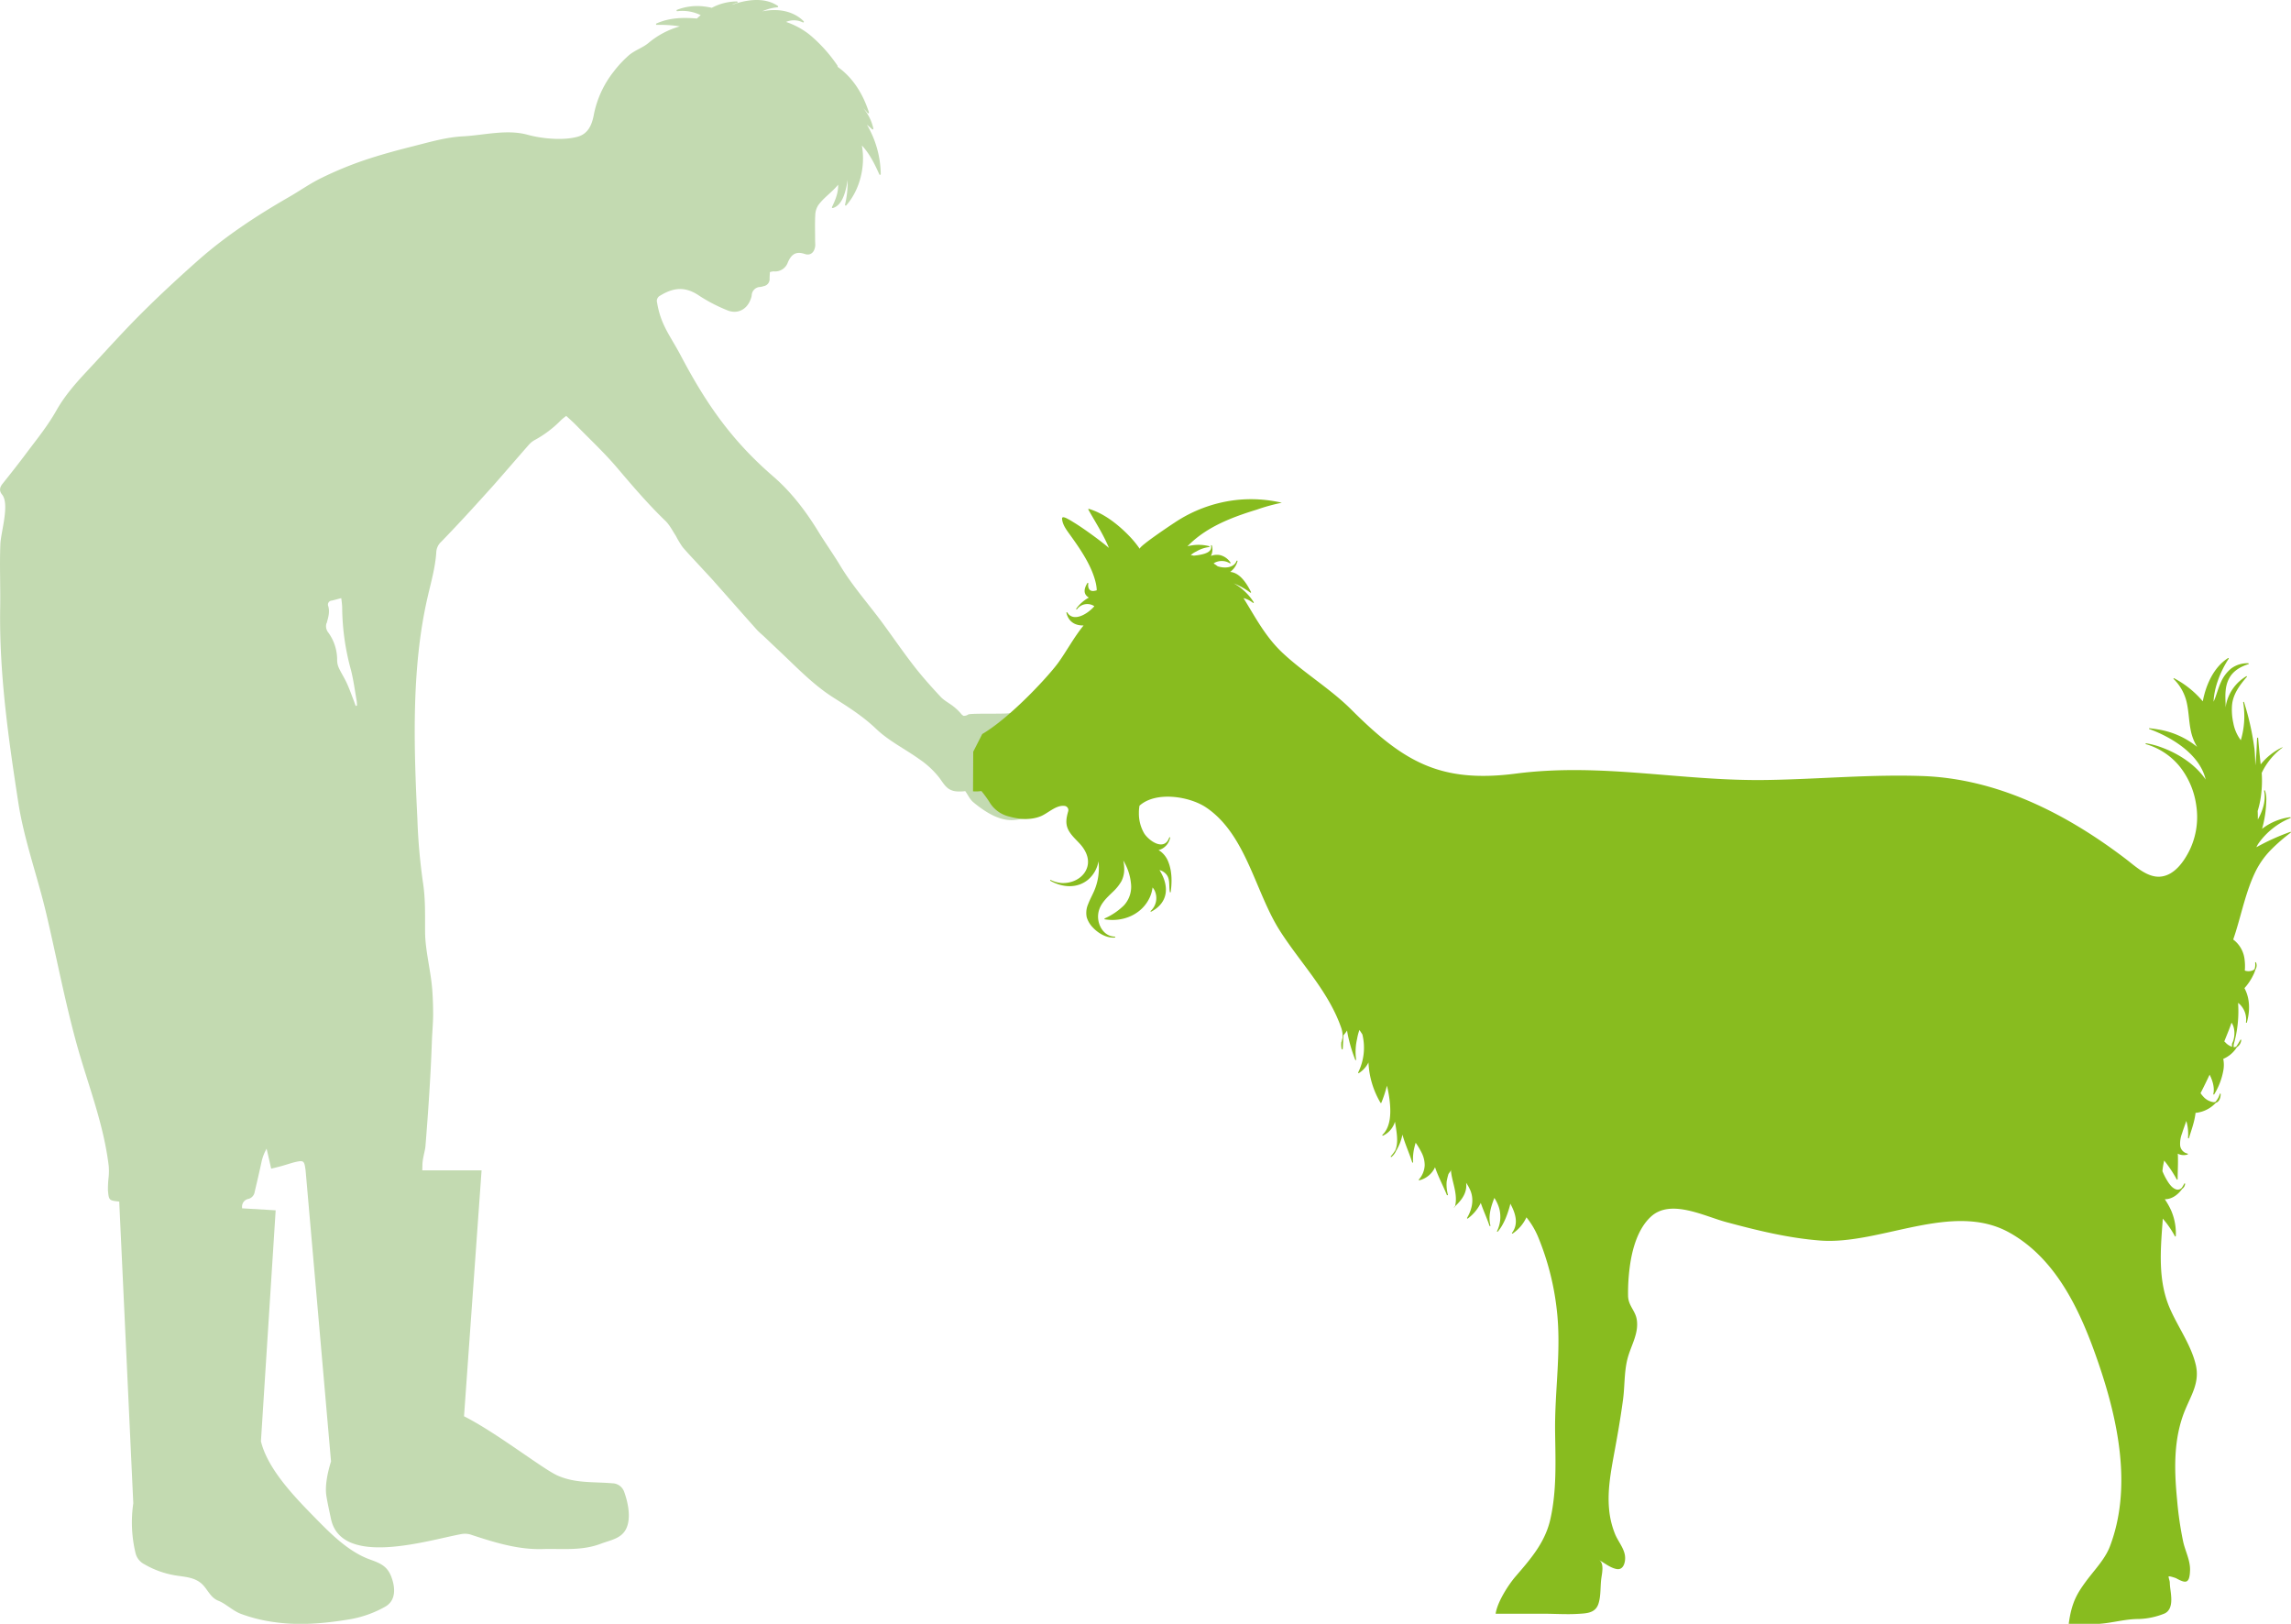
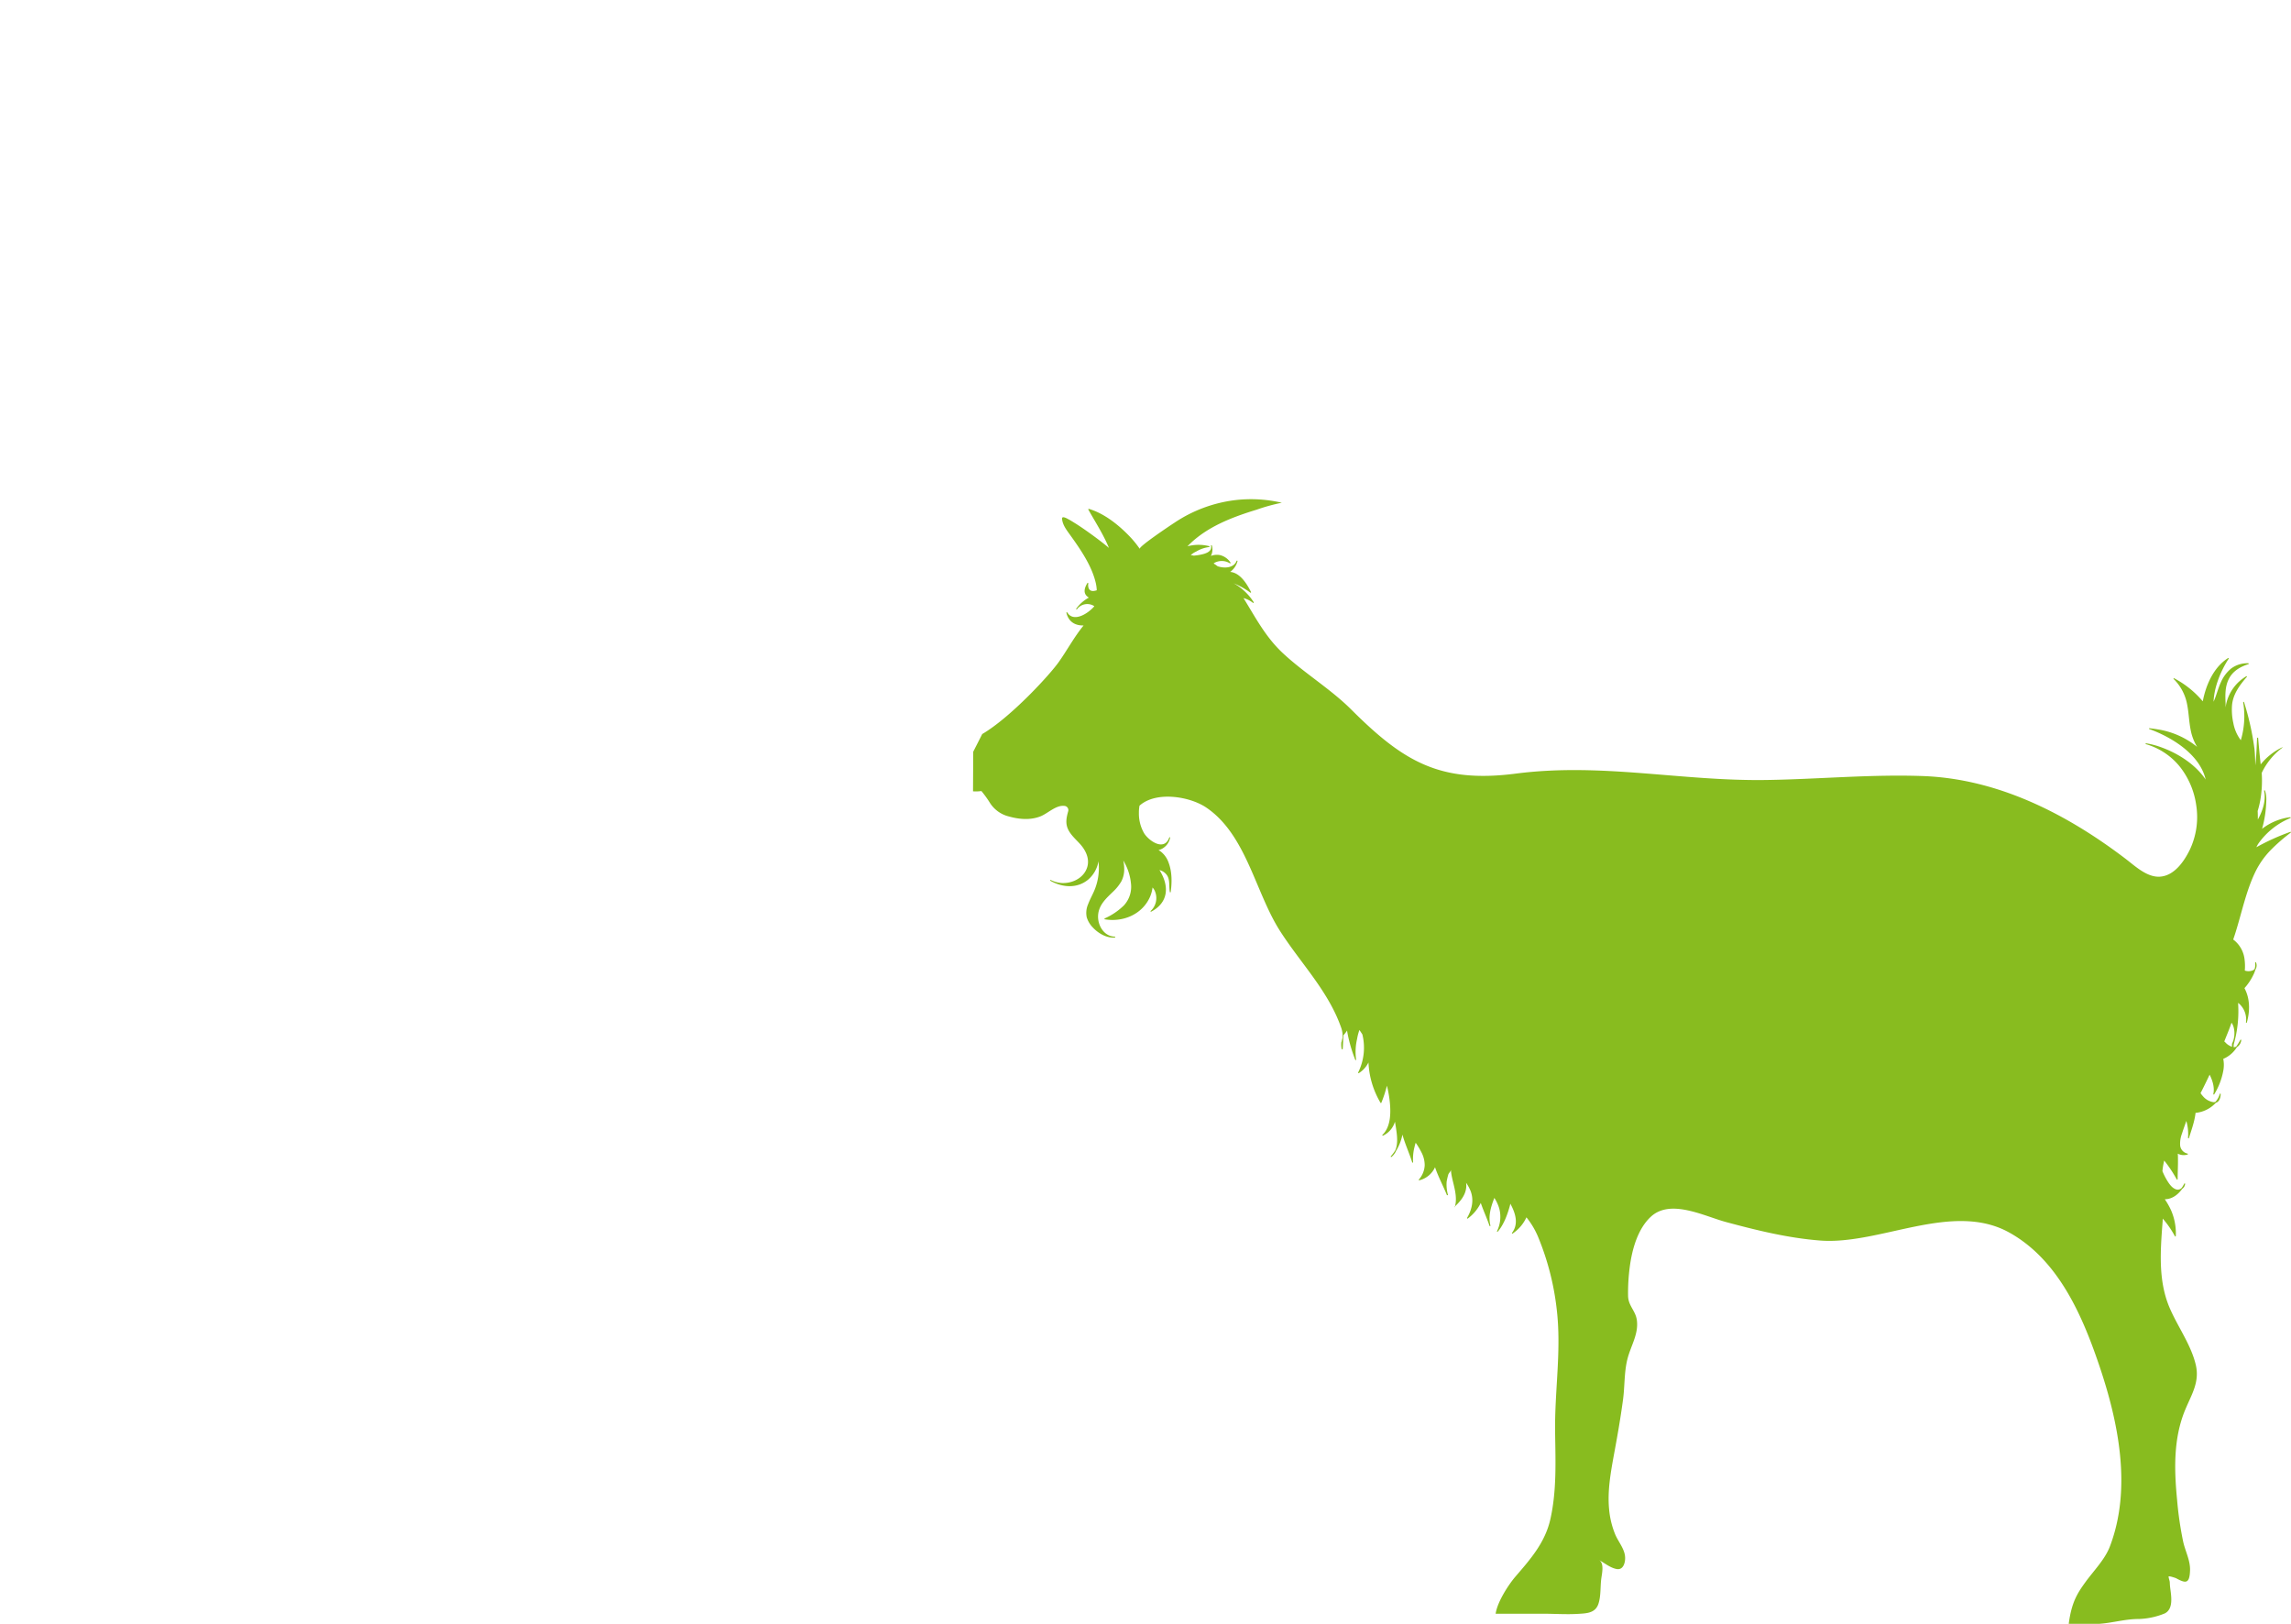
<svg xmlns="http://www.w3.org/2000/svg" viewBox="0 0 880.19 623.81">
  <g id="b043bf86-bedd-418a-9753-565541df178b" data-name="Calque 2">
    <g id="a3905d68-a254-4908-89d7-1c63dde6f677" data-name="Vrstva 1">
-       <path d="M388.08,273.9c-1,.53-15.12,0-16.1.58a2.93,2.93,0,0,1-1.87.51,4.26,4.26,0,0,0-.54-.41,1,1,0,0,1-.14-.15,19.24,19.24,0,0,0-3.07-3c-1.61-1.3-3.57-2.24-4.95-3.72-3.49-3.74-6.93-7.57-10.08-11.61-4.09-5.25-7.87-10.75-11.8-16.13-5.56-7.63-11.92-14.67-16.81-22.82-2.6-4.31-5.54-8.42-8.18-12.71-4.89-8-10.46-15.36-17.54-21.48-16-13.83-25.77-28-35.4-46.27-4.09-7.74-7.7-11.71-9.15-20.43a2.28,2.28,0,0,1,1.18-2.69c5.07-3.1,9.62-3.68,15.08.08a61.71,61.71,0,0,0,10.52,5.47c4,1.76,7.8-.15,9.21-4.3a6.14,6.14,0,0,0,.36-1.3,3.35,3.35,0,0,1,3.31-3.28,7.58,7.58,0,0,0,1.31-.32,2.74,2.74,0,0,0,2.26-2.93c0-.79.07-1.58.11-2.46a6.56,6.56,0,0,1,1.44-.28,5.18,5.18,0,0,0,5.47-3.48c1.24-2.81,2.89-4.42,6.46-3.21,2.36.81,3.89-.79,4.06-3.35,0-.72-.06-1.44-.06-2.17,0-3.15-.11-6.3.06-9.46a7.46,7.46,0,0,1,1.16-3.76c2.17-3,5.34-5,7.63-7.87a.22.22,0,0,0,0,.08c.09,3-1.08,5.87-2.36,8.47a.29.29,0,0,0,.33.42c3.37-1,4.58-5.3,5.24-8.35.17-.8.32-1.63.43-2.47a36.83,36.83,0,0,1-1,9.53c-.05.26.28.51.48.27,5.26-6,7.44-15,6-23,3,3.13,5,7.32,6.72,11.13.11.27.53.12.53-.14a38.42,38.42,0,0,0-5.32-19c.68.58,1.36,1.16,2,1.75a.28.28,0,0,0,.47-.27,17.59,17.59,0,0,0-3.87-7.78,18,18,0,0,1,1.71,1.86c.18.22.55,0,.47-.27-2.24-7-6.1-13.32-12.1-17.56a.24.24,0,0,0,.06-.34,56.8,56.8,0,0,0-10.81-12,29.84,29.84,0,0,0-9-4.85,7.63,7.63,0,0,1,6.44.18.29.29,0,0,0,.35-.44c-4.16-4.16-10.31-5-15.93-3.8A17.84,17.84,0,0,1,298.7,2.8a.29.29,0,0,0,.14-.53c-5.13-3.49-12.14-2.41-17.66-.41a6,6,0,0,1,2-.76c.32-.06.24-.55-.08-.55A20.74,20.74,0,0,0,273.47,3a25,25,0,0,0-3-.52,21.35,21.35,0,0,0-10.41,1.31c-.24.11-.12.56.15.52a16,16,0,0,1,9,1.51c-.51.42-1,.85-1.45,1.3-5.29-.46-10.55-.35-15.59,1.92-.26.12-.11.53.15.53a48,48,0,0,1,8.88.56,32.42,32.42,0,0,0-12.12,6.43c-2.23,1.84-5.28,2.76-7.57,4.77a43.67,43.67,0,0,0-5.81,6.27A38.74,38.74,0,0,0,228.16,44c-.71,3.88-2.15,7.42-6.31,8.55-5.56,1.51-13.67.73-19.15-.78-8-2.2-16.68.17-24.77.6-6.63.34-13.07,2.27-19.47,3.88s-12.75,3.34-19,5.47a139.79,139.79,0,0,0-16,6.66c-4.28,2.08-8.2,4.87-12.33,7.25-12.37,7.12-24.28,14.9-35,24.37-7.41,6.57-14.7,13.3-21.72,20.3S40.72,134.76,33.9,142.07c-4.51,4.81-8.91,9.74-12.16,15.49s-7.12,10.6-11,15.71C7.59,177.52,4.3,181.69,1,185.82-.19,187.26-.33,188.63.8,190c3,3.67-.48,14.44-.66,19.05-.33,8.09.06,16.19-.07,24.28-.42,25.32,3.15,50.27,7,75.22C9.35,323,14.44,336.76,17.78,351c3.84,16.29,7,32.86,11.38,49s10.55,31,12.61,47.91a25.45,25.45,0,0,1,0,4,41.72,41.72,0,0,0-.3,5.33c.35,3.95.45,3.94,4.34,4.36l5.4,115.92a50.28,50.28,0,0,0,.9,19.27,6.49,6.49,0,0,0,3.27,4.09,35.14,35.14,0,0,0,11.93,4.32c3.46.57,7.11.65,9.93,3,2.51,2.1,3.39,5.46,6.68,6.76,2.81,1.11,5.46,3.8,8.57,5a60.19,60.19,0,0,0,12.61,3.16c9.73,1.43,19.37.58,29-1a42.14,42.14,0,0,0,13.91-4.9c4.25-2.41,3.86-7.43,2.35-11.43-1.56-4.16-4.22-5.25-8.25-6.7-8.54-3.08-15.64-10.47-21.86-16.83-7.33-7.49-17.46-18.05-20-28.57l5.66-88.73L93,464.19c0-.16,0-.33,0-.49a3,3,0,0,1,2.45-3.13,3.24,3.24,0,0,0,2.39-2.67c.89-3.77,1.78-7.53,2.59-11.32a17.84,17.84,0,0,1,2-5.29c.66,2.84,1.19,5.15,1.76,7.67,1.52-.38,2.73-.66,3.93-1,1.65-.46,3.26-1,4.92-1.45,3.72-.87,3.85-.69,4.37,3.1l9.77,111.82h0c-1.5,4.77-2.36,9.71-1.78,13.27.47,2.9,1.13,5.79,1.73,8.67,3.95,19.1,37.84,8.15,50.28,5.94a7.6,7.6,0,0,1,3.92.39c8.81,2.89,17.73,5.66,27.1,5.39,7.76-.22,15,.77,22.46-2.06,3.9-1.48,8.2-2,9.91-6.26,1.65-4.09.43-9.7-1-13.68a4.91,4.91,0,0,0-4.57-3.27c-7.27-.63-14.17.09-21.08-3-5.67-2.54-23.33-16.42-35.87-22.74l6.74-94.48H162.24l.06-2.39a19.21,19.21,0,0,1,.4-2.91c.24-1.33.64-2.64.76-4,1.08-13.46,2-26.87,2.47-40.36.13-3.33.44-6.66.48-10,0-3.05-.09-6.1-.3-9.14-.51-7.64-2.71-15.39-2.79-22.57-.06-6.58.2-12.5-.82-19.21a225,225,0,0,1-2.14-24.38C159,287,158,257,164.18,229.84c1.36-6,3.1-11.85,3.46-18a5.77,5.77,0,0,1,1.91-3.74q5.63-5.83,11.1-11.79,4.57-5,9.06-10c4.46-5.06,8.85-10.18,13.3-15.25a8.78,8.78,0,0,1,2.22-1.9,42.73,42.73,0,0,0,10.32-7.76,19.2,19.2,0,0,1,2-1.62c1.36,1.26,2.63,2.38,3.81,3.58,5.23,5.34,10.71,10.47,15.55,16.13,6,7.06,12,14.12,18.72,20.59,1.64,1.58,2.71,3.77,4,5.73a38,38,0,0,0,2.63,4.37c2.57,3,5.34,5.84,8,8.76,1.53,1.65,3.09,3.29,4.57,5,5.26,5.92,10.48,11.88,15.76,17.78,1,1.14,2.23,2.1,3.33,3.15,2,1.92,4.06,3.85,6.08,5.76,6.48,6.13,12.66,12.59,20.26,17.4,5.7,3.61,11.37,7.21,16.3,11.93s11.17,7.76,16.68,11.71a34.08,34.08,0,0,1,7.56,7c2,2.69,3.06,5.08,6.82,5.36a15.56,15.56,0,0,0,3.22-.11c1.05,1.43,1.72,3.12,3.11,4.27,12.61,10.49,17.43,5.6,20.53,6.46m-269-75.18c.6-2.15,1.3-4.3.64-6.59a1.55,1.55,0,0,1,1.37-2.16c1-.23,2.08-.53,3.61-.94a33.81,33.81,0,0,1,.36,3.5,92.44,92.44,0,0,0,3.35,24c1,3.9,1.52,7.95,2.22,11.95a13.64,13.64,0,0,1,.12,1.81l-.51.16c-.27-.78-.53-1.56-.83-2.33-.84-2.16-1.62-4.37-2.59-6.47s-2.09-3.78-3-5.73a7.25,7.25,0,0,1-.69-3.09,17.77,17.77,0,0,0-3.43-10.62A3.88,3.88,0,0,1,125.44,239.4Z" style="fill:#c3dab1" />
      <path d="M373.83,304a15.56,15.56,0,0,0,3.22-.11,41.25,41.25,0,0,1,3.11,4.27,12,12,0,0,0,7.52,5.51c3.91,1.11,8.27,1.46,12.11-.08,2.84-1.14,5.9-4.36,9.14-4a1.63,1.63,0,0,1,1.46,2.09c-.72,2.56-1.16,4.82.14,7.28,1.07,2,2.88,3.58,4.39,5.24,2.66,2.93,4.22,6.81,2.1,10.52-1.8,3.12-5.59,4.68-9.09,4.5a11,11,0,0,1-4.24-1.16.17.17,0,0,0-.18.28c4.61,2.62,10.26,3.1,14.52-.4a11.88,11.88,0,0,0,4-7.08,22.36,22.36,0,0,1-1.7,11.49c-.76,1.71-1.65,3.32-2.3,5.05a8.32,8.32,0,0,0-.51,5,9.59,9.59,0,0,0,2.28,3.84c2.08,2.27,5.33,4.2,8.52,3.93.2,0,.2-.35,0-.35-4.18-.07-6.65-4.34-6.44-8.14.22-4,3.06-6.53,5.74-9.12a17.76,17.76,0,0,0,3.21-4,10.14,10.14,0,0,0,1.08-5.06,14.2,14.2,0,0,0-.35-2.93,13.34,13.34,0,0,1,.7,1.25,20.67,20.67,0,0,1,2.25,7.57,10.54,10.54,0,0,1-2.71,8.43,25,25,0,0,1-7.39,5c-.11.07-.1.32,0,.33,6.95,1.22,14.31-1.81,17.33-8.42a12.9,12.9,0,0,0,1.06-3.79,5.12,5.12,0,0,1,1.09,1.88,6.73,6.73,0,0,1-1.8,7.13c-.17.14,0,.35.2.27,6.54-3.44,7-9.58,3.42-15.58-.09-.13-.17-.28-.25-.39a5,5,0,0,1,2.94,2.06c1.18,1.82.63,4.35,1.07,6.39,0,.19.29.12.31,0,.5-3.76.54-7.78-.83-11.36a9.27,9.27,0,0,0-2.94-4.17,5.92,5.92,0,0,0-.92-.58,6.13,6.13,0,0,0,4.46-4.75c.06-.21-.25-.28-.33-.09-1.84,5.26-7.48,1.56-9.55-1.47a15.06,15.06,0,0,1-2.11-8,14.19,14.19,0,0,1,.23-2.77c6.36-5.69,19.28-3.57,25.62.7,15.34,10.35,18.82,32.35,28.21,47.18,8,12.6,18.84,23.34,23.77,37.74a10.47,10.47,0,0,1,.4,2,5.79,5.79,0,0,1,0,1s0,.66,0,.69c-.15.15-.29,1.43-.45,1.56a9.22,9.22,0,0,0,.13,2.7h.36c.08,0,.15-2.44.17-2.51s.08-2.71.11-2.85a11,11,0,0,0,1.44-1.84,8.66,8.66,0,0,0,.13.91,57.76,57.76,0,0,0,3,10.34.17.17,0,1,0,.33-.1,21.59,21.59,0,0,1,.37-7.88,19.89,19.89,0,0,1,.9-3.47c.39.56.77,1.12,1.14,1.72A21.39,21.39,0,0,1,521.8,412a.19.19,0,0,0,.25.25,10,10,0,0,0,3.71-4.1,33.24,33.24,0,0,0,4.63,15.5.18.18,0,0,0,.31,0,49,49,0,0,0,2.15-6.57,45.21,45.21,0,0,1,1.14,6.64c.37,4,.3,9.24-2.86,12.24-.15.15,0,.36.23.3a8.55,8.55,0,0,0,4.57-5.35c.17,1,.36,2.05.49,3,.36,2.55.7,5.58-.36,8a15.61,15.61,0,0,1-1.7,2.27.18.18,0,1,0,.27.25,6.27,6.27,0,0,0,1.75-2.34,19.11,19.11,0,0,0,2.43-6.21c1,3.61,2.63,7.09,3.75,10.64.06.18.38.15.35-.06a18.21,18.21,0,0,1,.55-5.88,13.63,13.63,0,0,1,.44-1.58,30,30,0,0,1,2.37,4,10.63,10.63,0,0,1,1.09,4.66,8.83,8.83,0,0,1-2.23,5.46.18.18,0,0,0,.2.29,8.94,8.94,0,0,0,6-5c1.23,3.64,3.11,7.1,4.54,10.64.08.21.49.12.41-.11a14.7,14.7,0,0,1-.49-4.95,22.18,22.18,0,0,1,.6-2.63c.1-.64,1.06-1.38,1.06-2v-.16c0,4,2.88,9.44,1.54,14.25,2-1.89,3.9-4.11,4.29-7a8.41,8.41,0,0,0,0-2.07,16.73,16.73,0,0,1,1.71,3.14c1.37,3.54.5,7.18-1.35,10.35-.07.15.12.35.27.25a16.46,16.46,0,0,0,5-6c1,3,2.38,5.86,3.35,8.8a.19.19,0,0,0,.36-.1c-.92-3.59.15-7.12,1.44-10.46a.85.85,0,0,1,.06-.17,15.1,15.1,0,0,1,1.92,4.2,12.46,12.46,0,0,1-.88,8.53c-.08.18.14.39.27.23,2.19-2.54,3.54-6.08,4.46-9.25a12.46,12.46,0,0,0,.37-1.49c2,3.66,3.27,7.76.63,11.24a.18.18,0,0,0,.24.24,15.21,15.21,0,0,0,5.32-6.24,31,31,0,0,1,4.41,7.35,103.08,103.08,0,0,1,7.17,27.5c2,16.2-.83,31.9-.56,48.07.16,11,.6,22-1.76,32.75-2,9.2-7.59,15.5-13.57,22.45-2.42,2.84-6.84,9.46-7.52,14.16l18.23,0c4.52,0,9,.33,13.52.05,3.25-.2,6.6-.28,7.76-3.92,1-3.11.64-6.63,1.11-9.85.25-1.84,1.16-5.8-.94-6.92,2.21,1.17,4.3,3,6.79,3.47,2.78.52,3.48-2.94,3.23-5-.33-2.93-2.64-5.62-3.77-8.3a33.34,33.34,0,0,1-2.36-9.87c-.61-6.74.56-13.47,1.75-20.07,1.35-7.23,2.63-14.48,3.61-21.78.71-5.19.41-10.58,1.71-15.69s4.4-9.67,3.59-15.05c-.54-3.55-3.25-5.34-3.35-9.13a75.34,75.34,0,0,1,.64-11.12c.87-6.64,3-14.63,8.14-19.36,7.61-7,20.56-.12,29,2.11,11.8,3.18,23.75,6.11,35.94,7.06,23.08,1.81,50.92-15.29,72.85-3,18.54,10.37,27.72,31.27,34.25,50.41,7.51,22,12.88,47.68,4.26,70.19-1.93,5-6.26,9.34-9.35,13.6s-5.36,7.76-6.44,16.12h9.81c5.68,0,11.35-1.94,17-1.92a28.5,28.5,0,0,0,10-2.11c3.59-1.66,2.54-6.92,2.17-9.94-.08-.67-.13-1.33-.15-2s-.42-1.48-.46-2.26c0-.37,2.79.57,2.9.66,3.6,1.94,5.16,2.29,5.34-3,.14-3.88-1.85-7.41-2.65-11.12a133.68,133.68,0,0,1-2.32-16c-1.13-11.62-1.45-23.52,3.06-34.48,2.47-6,5.7-10.73,4.1-17.47-1.88-7.86-7.1-14.8-10.19-22.2-4.25-10.27-3.38-21.52-2.57-32.33.05-.52.06-1,.08-1.57a36.51,36.51,0,0,1,4.69,6.79.18.18,0,0,0,.33-.1,22.15,22.15,0,0,0-1.84-9.93,28.07,28.07,0,0,0-2.39-4.2c2.82,0,5.1-1.79,6.7-4a2.59,2.59,0,0,0,1.11-1.92.18.18,0,0,0-.33-.08,13.53,13.53,0,0,1-1,1.68,4,4,0,0,1-.46.35,2.13,2.13,0,0,1-2,.06c-1.51-.66-2.56-2.32-3.36-3.69a24.18,24.18,0,0,1-1.57-3.19,29.54,29.54,0,0,1,.68-4.07,49.84,49.84,0,0,1,4.83,7.26c.08.16.34.07.34-.11,0-2.59.17-5.18.12-7.8,0-.67,0-1.34-.07-2a4.93,4.93,0,0,0,3.77.33.19.19,0,0,0,0-.35A3.56,3.56,0,0,1,837.6,440a10.75,10.75,0,0,1,.72-4.55c.49-1.6,1.1-3.18,1.63-4.77a.28.28,0,0,1,0-.12,18,18,0,0,1,.68,6.54c0,.22.3.31.35.1,1-3.23,2.18-6.39,2.54-9.69a7.59,7.59,0,0,0,1.08-.14,12.14,12.14,0,0,0,6.72-3.73c1.39-.38,1.82-2,1.86-3.34a.18.18,0,0,0-.36,0,7.92,7.92,0,0,1-1.67,3,2,2,0,0,1-.78.1,6.45,6.45,0,0,1-4-2.27,7.64,7.64,0,0,1-.93-1.21l.32-.6c1.09-2.13,2.14-4.3,3.16-6.47,1.12,2.18,2,5,1.42,7.42a.19.19,0,0,0,.34.14,26.35,26.35,0,0,0,3.54-9.32,11.77,11.77,0,0,0-.06-4.31,11.26,11.26,0,0,0,5.22-4.47,3.63,3.63,0,0,0,1.7-2.71.18.18,0,0,0-.33-.13c-.51.86-1,1.76-1.61,2.59a2.17,2.17,0,0,1-.84.22l-.16,0c0-.53.06-1.15.08-1.19a46.27,46.27,0,0,0,1.64-15.81c.14.11.26.18.4.3a8.16,8.16,0,0,1,2.62,7.19c0,.2.3.22.35,0,1.28-4.48,1.2-9.22-.92-13.16l0,0a21.43,21.43,0,0,0,3.32-4.91,12,12,0,0,0,.88-2.2,3,3,0,0,0,.26-2.72c-.06-.2-.38-.16-.36,0a6.25,6.25,0,0,1-.16,2.39,1.67,1.67,0,0,1-.5.49,4.25,4.25,0,0,1-3.1.26l-.21-.07a19.4,19.4,0,0,0-.07-4.1,11.08,11.08,0,0,0-3.67-7.24,5.46,5.46,0,0,0-.71-.56c.27-.84.57-1.7.83-2.54,2.44-7.74,4.06-15.89,7.57-23.25a32.15,32.15,0,0,1,5.89-8.48,67.28,67.28,0,0,1,7.79-6.8c.14-.1,0-.39-.12-.31a85.31,85.31,0,0,0-13.06,5.91,8.71,8.71,0,0,1,.88-1.57A28.28,28.28,0,0,1,880,314.24c.15-.06.07-.32-.1-.31a22.18,22.18,0,0,0-10.83,4.48,43.29,43.29,0,0,0,1.63-10.87,10.29,10.29,0,0,0-.5-3.82.18.18,0,0,0-.34.11c.78,3.76-.58,7.72-2.41,11,0-1.12,0-2.19-.07-3.27a34.8,34.8,0,0,0,1-4.09,43.88,43.88,0,0,0,.56-10.54,25.82,25.82,0,0,1,7.93-9.69c.19-.15,0-.18-.17-.09a23.67,23.67,0,0,0-8.15,6.5c-.44-3.69-1-10.26-1-10.26h-.33c-.15,0-.22,6.85-.76,10.64,0-1.83-.11-4.54-.31-6.36a104.51,104.51,0,0,0-4-17.92.17.17,0,0,0-.33.1,32.41,32.41,0,0,1-.91,14.51,15.52,15.52,0,0,1-2.87-6.57,23.52,23.52,0,0,1-.5-6.95c.4-4.25,3-7.71,5.69-10.82a.16.16,0,0,0-.2-.24,16.51,16.51,0,0,0-7.77,10.78c-.06.4-.13.79-.19,1.17,0-.4,0-.79,0-1.18-.15-3.33-.3-6.71,1.26-9.77s4.46-4.68,7.53-5.64a.18.18,0,0,0-.06-.34,10.41,10.41,0,0,0-6.58,2A14,14,0,0,0,853.3,262c-1.1,2.32-1.66,4.84-2.69,7.18-.05.15-.12.26-.17.4.24-5.86,2.86-12,5.81-16.53.09-.15-.1-.33-.23-.25-4.21,2.69-6.84,7.11-8.44,11.74a34.63,34.63,0,0,0-1.28,4.88,37,37,0,0,0-11-8.85.17.17,0,0,0-.21.26,18.32,18.32,0,0,1,5.16,9.62c.68,3.3.73,6.69,1.4,10a19.47,19.47,0,0,0,2.47,6.47,31.67,31.67,0,0,0-15.33-6.75c-1-.17-2-.3-3-.41-.21,0-.21.27,0,.32,8.86,3.24,19.4,9.83,21.62,19.4l-.23-.35c-4-5.62-10.3-9.65-16.71-12a31.51,31.51,0,0,0-5.92-1.58.17.17,0,1,0-.1.33,26,26,0,0,1,13.31,9,30.72,30.72,0,0,1,6,14.34,29.4,29.4,0,0,1-2.47,17.27c-2.23,4.53-6,10-11.56,10.3-4.93.25-9.44-4.09-13.09-6.87-22.67-17.25-49.14-30.82-78.14-31.8-19.94-.69-39.81,1.22-59.73,1.52-32.85.52-63.26-6.71-96.31-2.46C553,301,539,292.4,519,272.44c-7.76-7.72-17.81-13.8-26-21.4-6.82-6.32-10.67-13.91-15.26-21.28a10.14,10.14,0,0,1,3.64,1.82.19.19,0,0,0,.3-.22,21.53,21.53,0,0,0-7.61-7.23.23.23,0,0,0-.14,0,.08.08,0,0,0,0-.06,28.94,28.94,0,0,1,6.46,3.61c.14.11.32-.1.24-.26-1.58-3.14-4.19-7.4-8-7.71a7.53,7.53,0,0,0,2.82-4.13.19.19,0,0,0-.35-.12c-1,2.7-4.54,3-7.28,2.08-.52-.39-1-.74-1.56-1.07a2.9,2.9,0,0,1,.58-.38,5.93,5.93,0,0,1,5.67.31c.13.07.34-.11.25-.25a6.63,6.63,0,0,0-4.08-2.91,6.53,6.53,0,0,0-3.47.33,5.4,5.4,0,0,0,.39-4c-.09-.22-.41-.15-.34.1.56,2.38-2.43,3.11-4.17,3.45-.82.17-1.63.25-2.45.34-.38-.09-.77-.16-1.15-.23a8.51,8.51,0,0,1,2.14-1.38,12.49,12.49,0,0,1,4.92-1.69.18.18,0,0,0,0-.35,16.63,16.63,0,0,0-8.35.06l.49-.48c7.05-7.06,16.79-10.75,26.14-13.6a71.94,71.94,0,0,1,9.63-2.66,52.33,52.33,0,0,0-17.94-1,53.44,53.44,0,0,0-23.37,8.73c-1.31.84-13.82,9.19-13.25,10a37.41,37.41,0,0,0-4.1-5c-4.17-4.31-9.63-8.66-15.47-10.37a.19.19,0,0,0-.2.26c2.7,4.82,5.81,9.6,7.92,14.74-1.9-1.61-3.87-3.1-5.87-4.58-2.25-1.64-4.53-3.26-6.9-4.76-.95-.58-1.9-1.21-2.93-1.74-.49-.26-2.41-1.38-2.31-.1.18,2.25,1.63,4.17,2.9,5.93,4.05,5.63,8.7,12.26,10.15,19.16a15.67,15.67,0,0,1,.28,2.36,5.53,5.53,0,0,1-1.19.27c-1.84.17-2.27-1.38-2.07-2.9,0-.2-.2-.32-.33-.15-1,1.62-1.76,3.67-.11,5.11a5.12,5.12,0,0,0,.66.49,14.24,14.24,0,0,0-4.84,4.26c-.14.2.16.37.3.19a4.9,4.9,0,0,1,6.62-1.17l-.05.13c-2.65,3-8,6.13-10.33,2.28a.18.18,0,0,0-.32.15c.88,3.65,3.57,4.92,6.56,4.86,0,.05-.05.08-.07.13-3.5,4.32-6.12,9.19-9.28,13.7-3.46,5-18.61,21.47-29.55,27.88l-3.46,6.79M857.53,400.9a6.4,6.4,0,0,0,0,1.23,6,6,0,0,1-2.79-1.94c-.08-.09-.15.05-.22,0,1-2.57,1.94-4.69,2.82-7.31C858.83,394.94,858.75,398.67,857.53,400.9Z" style="fill:#88bc1f" />
-       <path d="M559,463.58a1.16,1.16,0,0,0,0-.18l-.4.37C558.5,463.89,558.93,463.78,559,463.58Z" style="fill:#88bc1f" />
+       <path d="M559,463.58a1.16,1.16,0,0,0,0-.18C558.5,463.89,558.93,463.78,559,463.58Z" style="fill:#88bc1f" />
    </g>
  </g>
</svg>